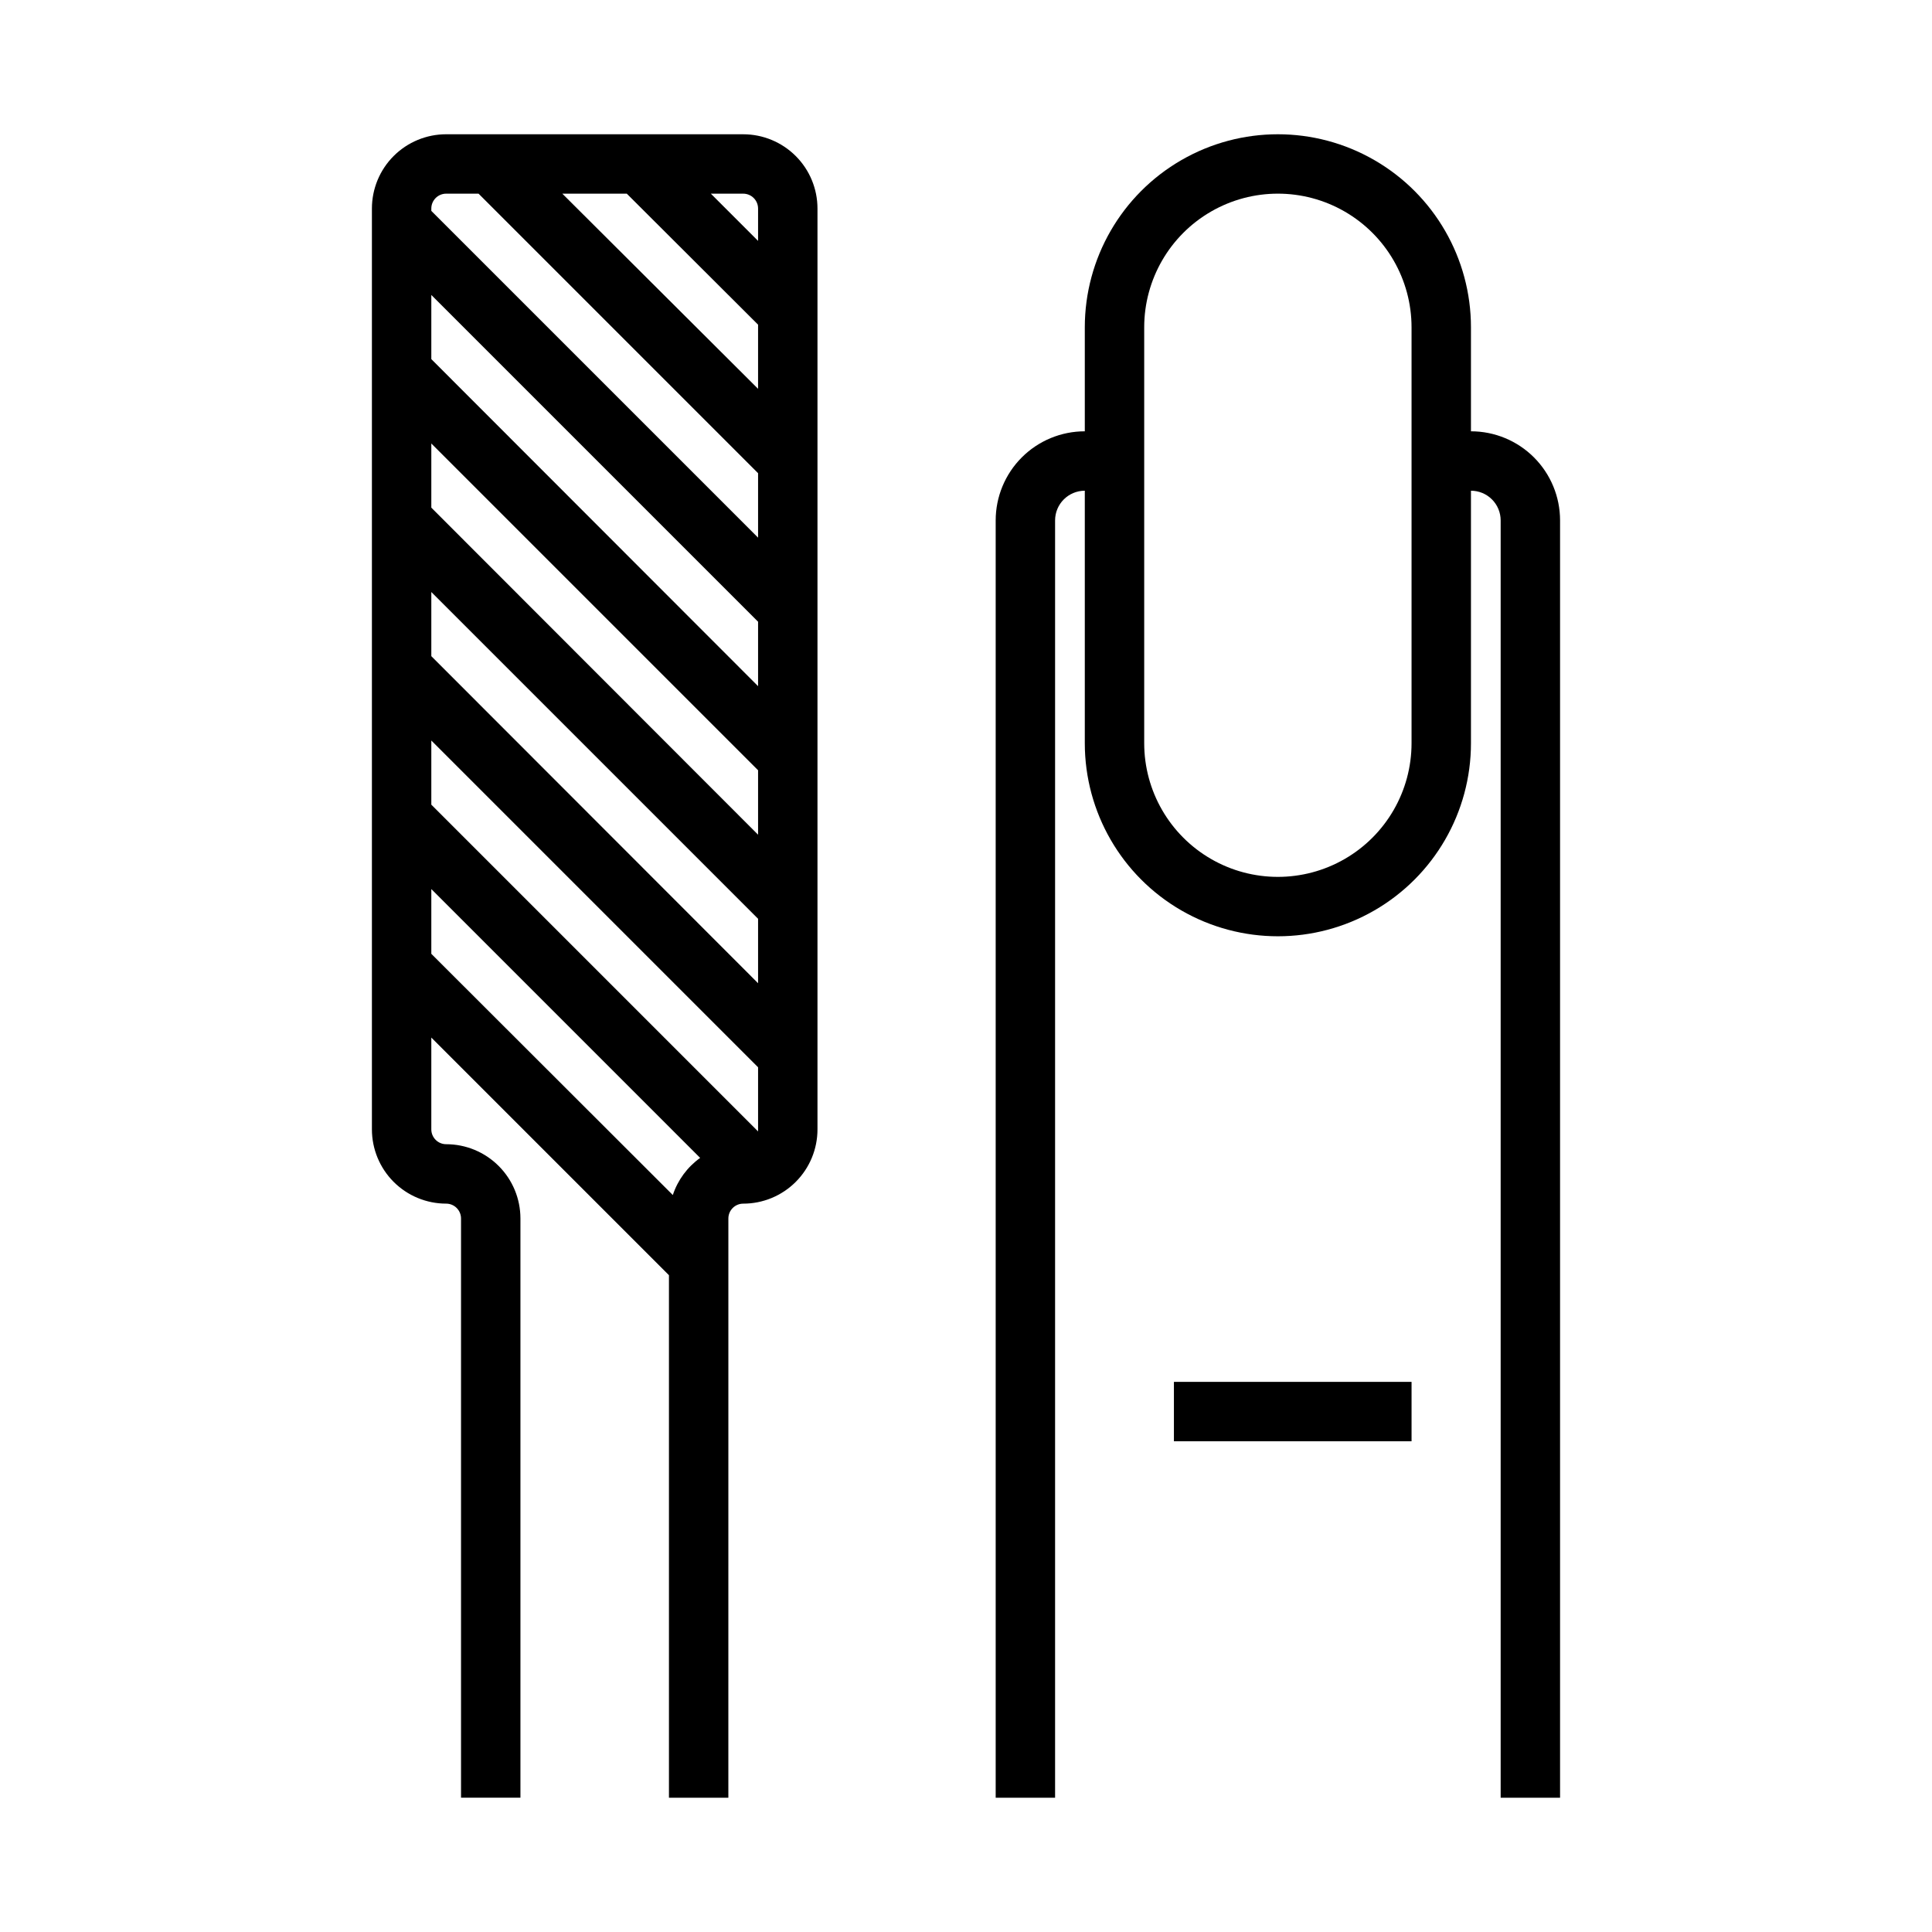
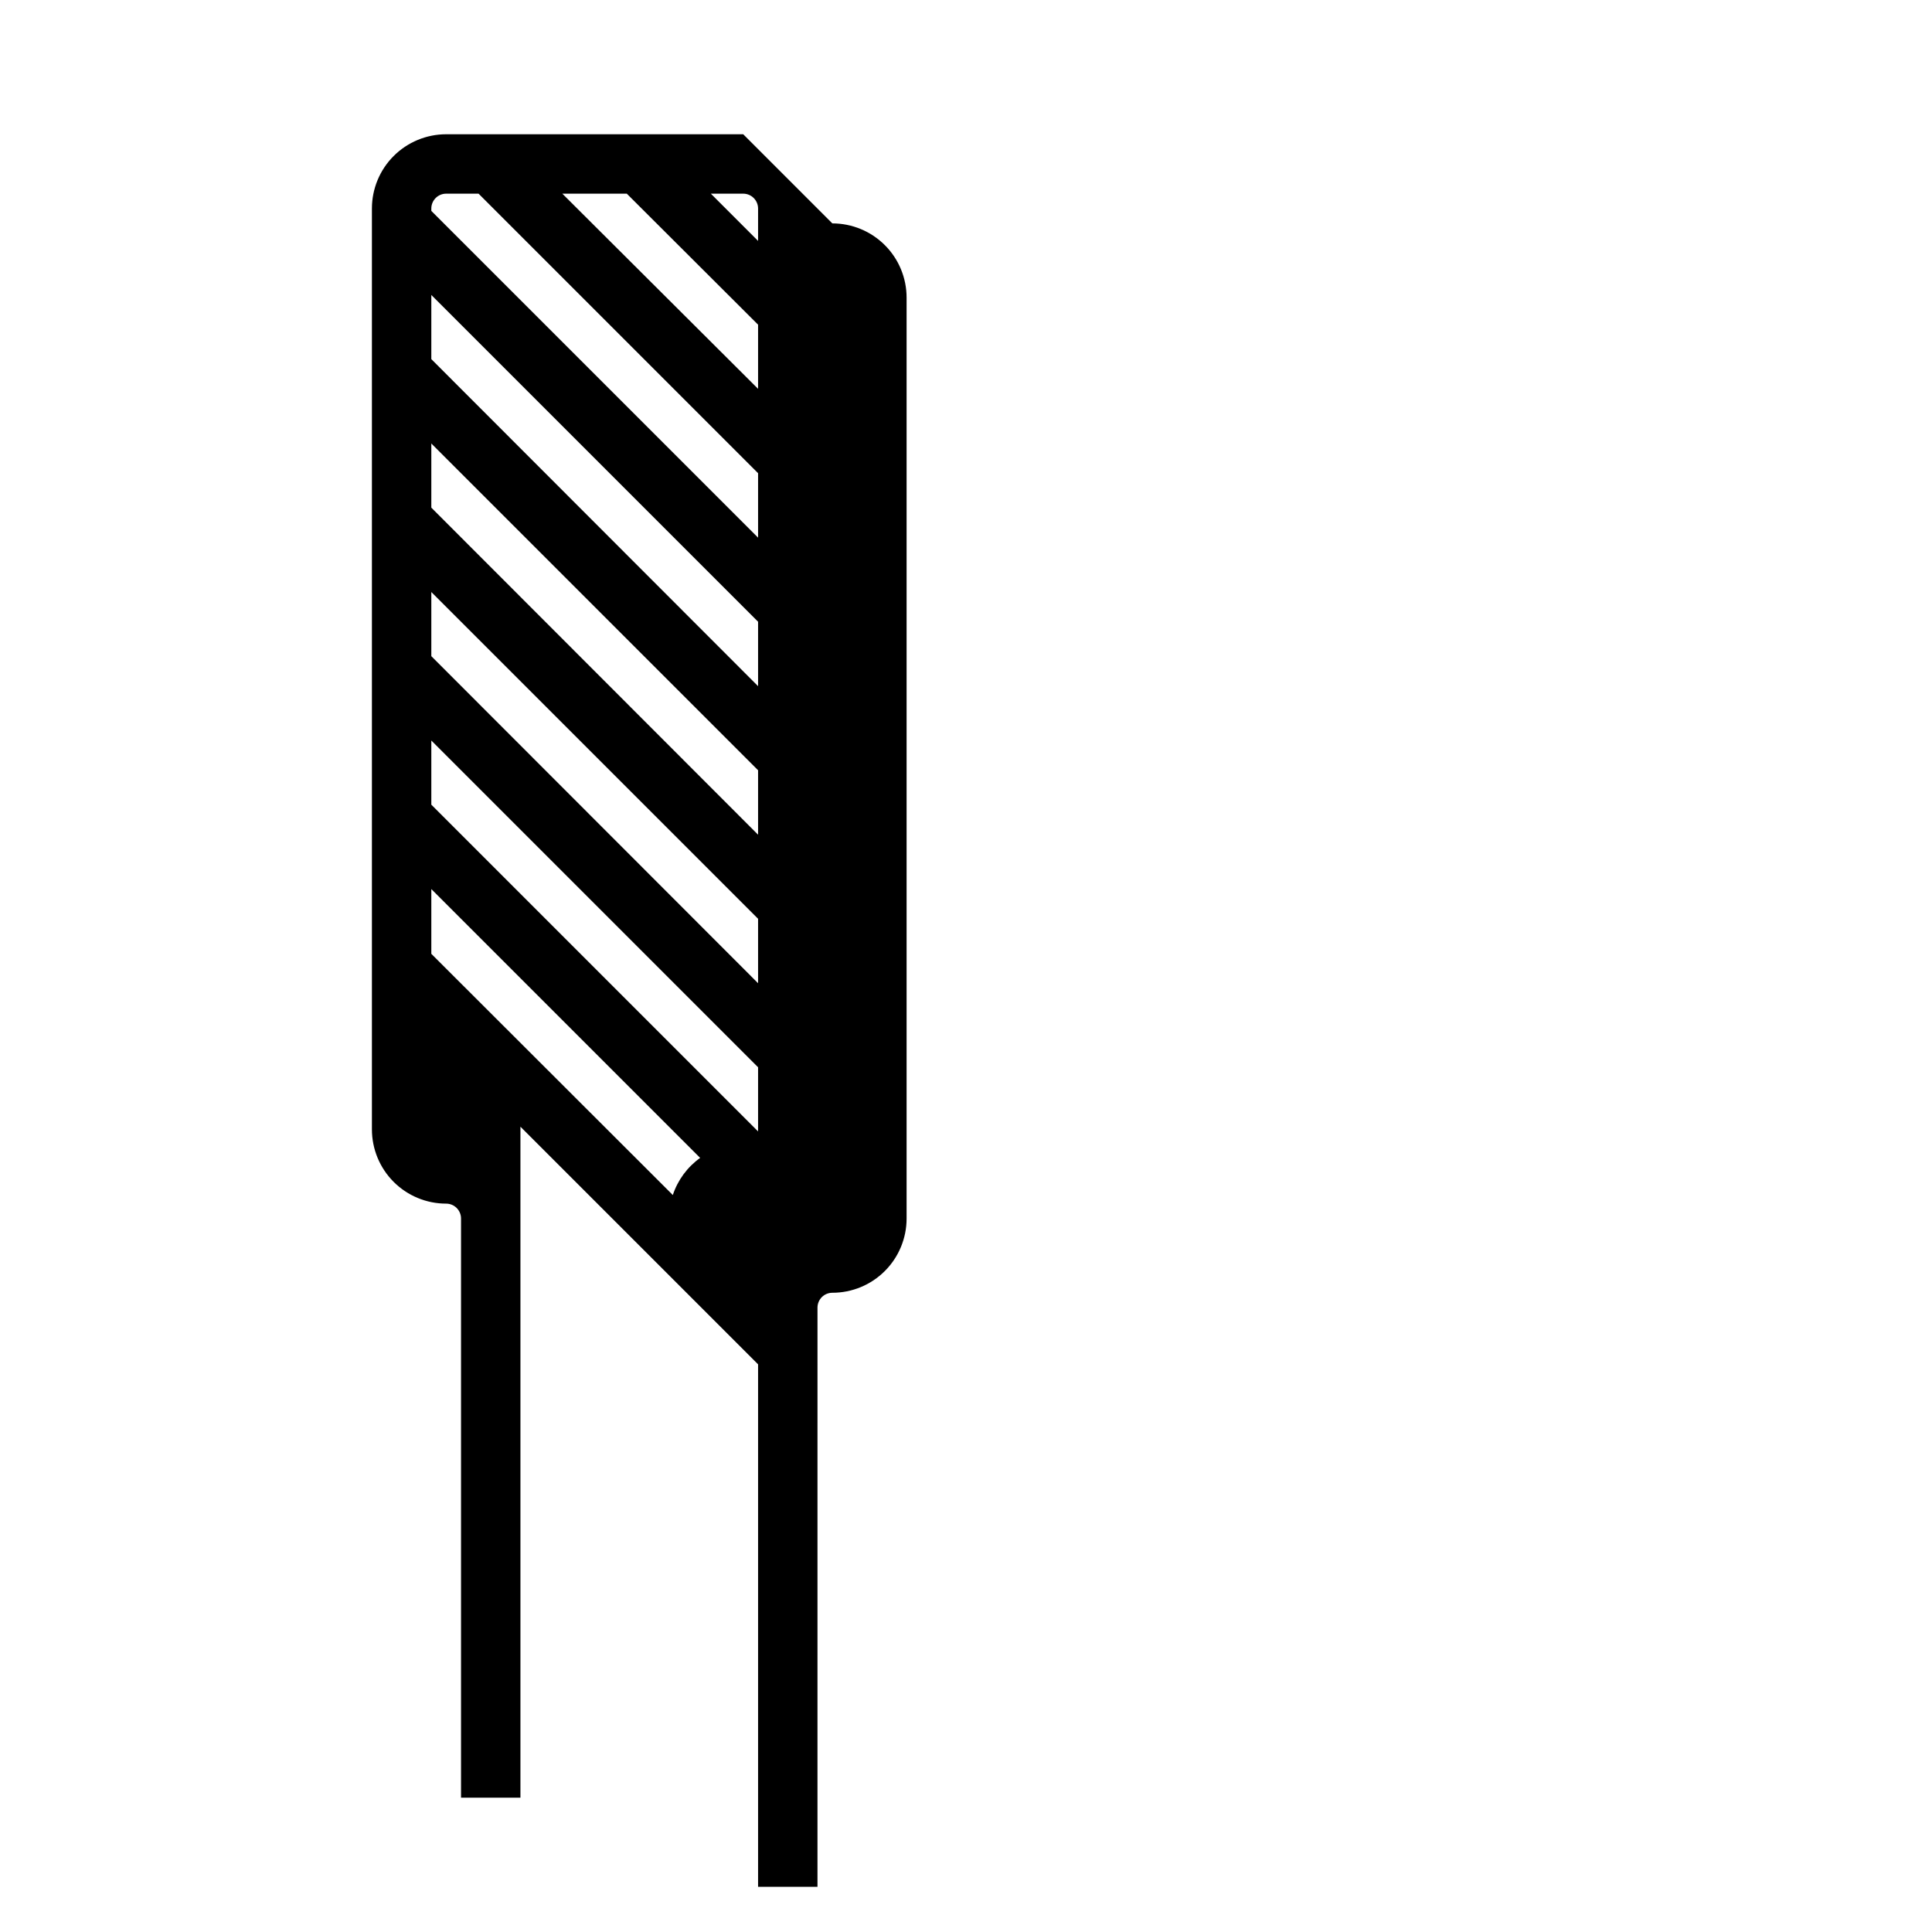
<svg xmlns="http://www.w3.org/2000/svg" fill="#000000" width="800px" height="800px" version="1.1" viewBox="144 144 512 512">
  <g>
-     <path d="m533.82 258.3v-27.551c0-18.281-9.754-35.172-25.586-44.312s-35.336-9.141-51.168 0c-15.832 9.141-25.582 26.031-25.582 44.312v27.551c-6.266 0-12.273 2.488-16.699 6.918-4.43 4.43-6.918 10.438-6.918 16.699v338.5h15.742v-338.5c0-4.348 3.527-7.871 7.875-7.871v66.914-0.004c0 18.281 9.75 35.176 25.582 44.312 15.832 9.141 35.336 9.141 51.168 0 15.832-9.137 25.586-26.031 25.586-44.312v-66.91c2.086 0 4.09 0.828 5.566 2.305 1.477 1.477 2.305 3.481 2.305 5.566v338.5h15.742v-338.5c0-6.262-2.488-12.27-6.914-16.699-4.43-4.43-10.438-6.918-16.699-6.918zm-15.746 82.656c0 12.656-6.75 24.352-17.711 30.68-10.961 6.328-24.465 6.328-35.426 0-10.957-6.328-17.711-18.023-17.711-30.68v-110.21c0-12.656 6.754-24.352 17.711-30.68 10.961-6.328 24.465-6.328 35.426 0 10.961 6.328 17.711 18.023 17.711 30.68z" />
-     <path d="m455.1 510.21h62.977v15.742h-62.977z" />
-     <path d="m340.96 179.58h-78.719c-5.219 0-10.227 2.074-13.918 5.766-3.688 3.688-5.762 8.695-5.762 13.914v244.03c0 5.223 2.074 10.227 5.762 13.918 3.691 3.691 8.699 5.766 13.918 5.766 1.043 0 2.043 0.414 2.781 1.152 0.738 0.738 1.156 1.738 1.156 2.781v153.5h15.742v-153.5c0-5.219-2.074-10.227-5.766-13.914-3.688-3.691-8.695-5.766-13.914-5.766-2.176 0-3.938-1.762-3.938-3.938v-24.324l62.977 62.977v138.47h15.742l0.004-153.5c0-2.172 1.762-3.934 3.934-3.934 5.223 0 10.227-2.074 13.918-5.766 3.691-3.691 5.762-8.695 5.762-13.918v-244.03c0-5.219-2.07-10.227-5.762-13.914-3.691-3.691-8.695-5.766-13.918-5.766zm3.938 264.26-86.594-86.594v-17l86.594 86.594v16.449c0.012 0.184 0.012 0.371 0 0.551zm-86.594-125.95v-17l86.594 86.594v17.082zm0-39.359v-17l86.594 86.594v17.082zm0-39.359v-17.004l86.594 86.594v17.082zm86.594 7.871-51.875-51.719h17.082l34.793 34.719zm0-47.781v8.582l-12.516-12.52h8.578c1.047 0 2.047 0.418 2.785 1.156 0.738 0.738 1.152 1.738 1.152 2.781zm-82.656-3.938h8.582l74.074 74.078v17.082l-86.594-86.594v-0.629c0-2.172 1.762-3.938 3.938-3.938zm-3.938 184.29 71.242 71.242c-3.394 2.43-5.934 5.875-7.242 9.84l-64-63.922z" />
+     <path d="m340.96 179.58h-78.719c-5.219 0-10.227 2.074-13.918 5.766-3.688 3.688-5.762 8.695-5.762 13.914v244.03c0 5.223 2.074 10.227 5.762 13.918 3.691 3.691 8.699 5.766 13.918 5.766 1.043 0 2.043 0.414 2.781 1.152 0.738 0.738 1.156 1.738 1.156 2.781v153.5h15.742v-153.5v-24.324l62.977 62.977v138.47h15.742l0.004-153.5c0-2.172 1.762-3.934 3.934-3.934 5.223 0 10.227-2.074 13.918-5.766 3.691-3.691 5.762-8.695 5.762-13.918v-244.03c0-5.219-2.07-10.227-5.762-13.914-3.691-3.691-8.695-5.766-13.918-5.766zm3.938 264.26-86.594-86.594v-17l86.594 86.594v16.449c0.012 0.184 0.012 0.371 0 0.551zm-86.594-125.95v-17l86.594 86.594v17.082zm0-39.359v-17l86.594 86.594v17.082zm0-39.359v-17.004l86.594 86.594v17.082zm86.594 7.871-51.875-51.719h17.082l34.793 34.719zm0-47.781v8.582l-12.516-12.52h8.578c1.047 0 2.047 0.418 2.785 1.156 0.738 0.738 1.152 1.738 1.152 2.781zm-82.656-3.938h8.582l74.074 74.078v17.082l-86.594-86.594v-0.629c0-2.172 1.762-3.938 3.938-3.938zm-3.938 184.29 71.242 71.242c-3.394 2.43-5.934 5.875-7.242 9.84l-64-63.922z" />
  </g>
</svg>